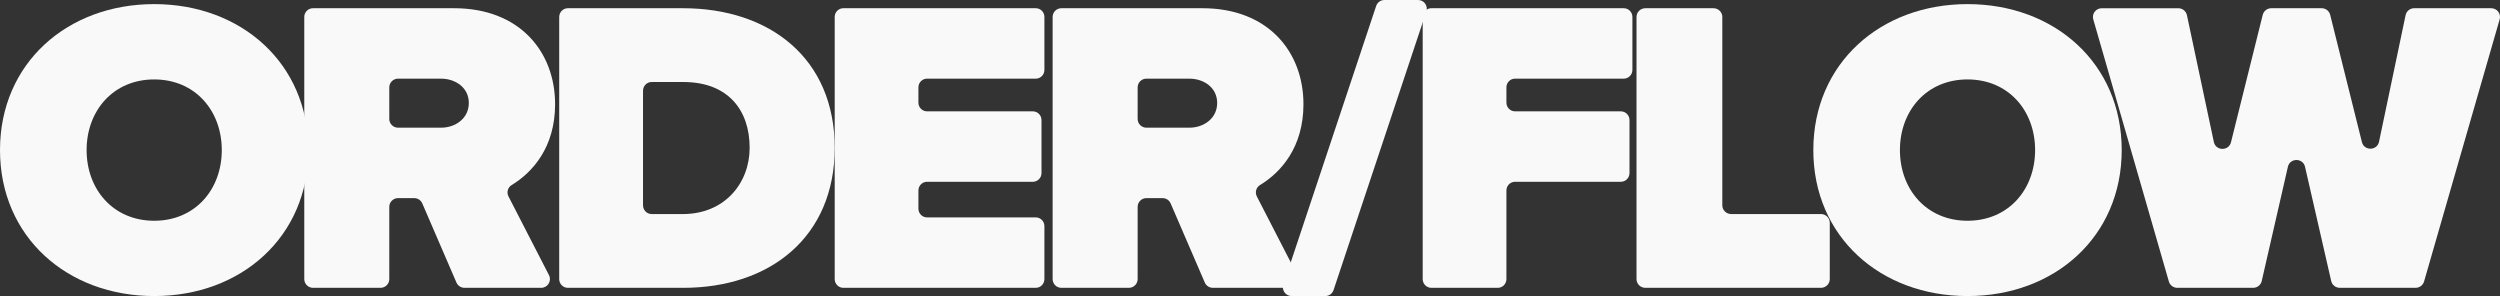
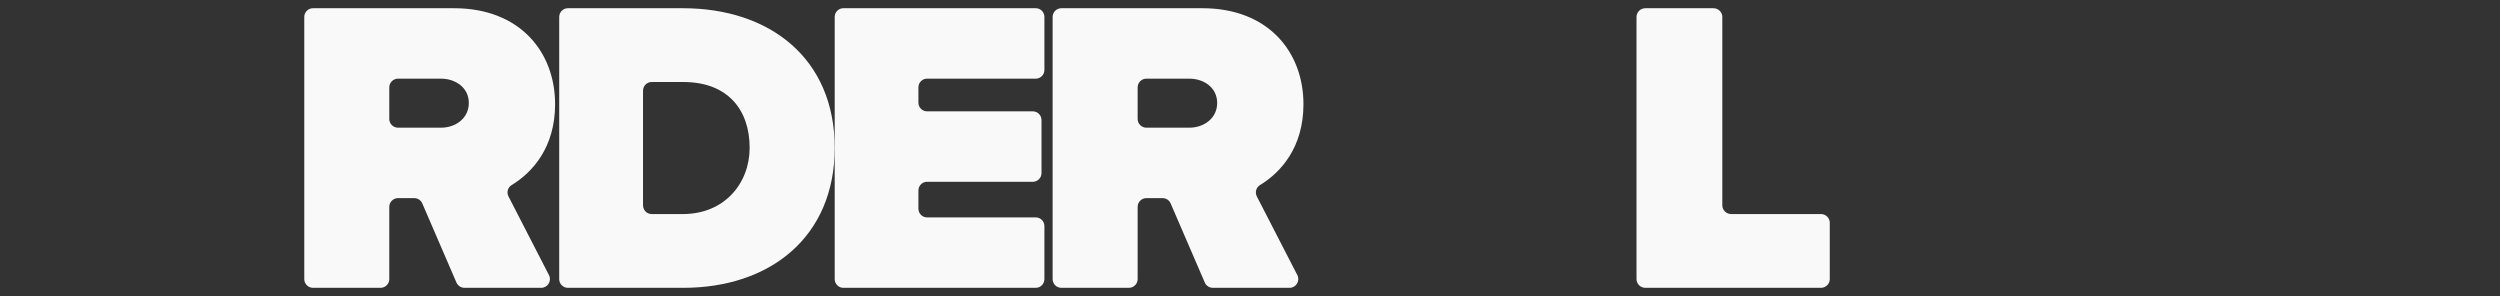
<svg xmlns="http://www.w3.org/2000/svg" width="608" height="72" viewBox="0 0 608 72" fill="none">
  <rect x="0" y="0" width="608" height="72" fill="#333333" stroke="none" />
-   <path d="M37.5 1C58.664 1 75 15.407 75 36.5C75 57.593 58.664 72 37.5 72C16.336 72 0 57.597 0 36.5C0 15.403 16.336 1 37.5 1ZM37.5 19.317C27.533 19.317 21.062 26.933 21.062 36.5C21.062 46.067 27.533 53.687 37.5 53.687C47.467 53.687 53.938 46.071 53.938 36.5C53.938 26.929 47.467 19.317 37.5 19.317Z" fill="#F9F9F9" />
  <path d="M100.741 48.182H96.807C95.63 48.182 94.674 49.134 94.674 50.306V67.876C94.674 69.049 93.719 70 92.542 70H76.132C74.955 70 74 69.049 74 67.876V4.124C74 2.952 74.955 2 76.132 2H110.437C126.402 2 135 12.602 135 25.346C135 35.854 129.49 41.938 124.443 44.998C123.491 45.575 123.157 46.785 123.664 47.774L133.511 66.906C134.237 68.318 133.206 70 131.615 70H112.968C112.114 70 111.347 69.494 111.008 68.715L102.7 49.471C102.366 48.692 101.595 48.186 100.741 48.186V48.182ZM107.262 19.127H96.807C95.63 19.127 94.674 20.079 94.674 21.251V28.931C94.674 30.104 95.63 31.055 96.807 31.055H107.262C110.741 31.055 114.017 28.811 114.017 25.043C114.017 21.274 110.741 19.131 107.262 19.131V19.127Z" fill="#F9F9F9" />
  <path d="M136.004 4.124C136.004 2.952 136.945 2 138.106 2H166.07C187.26 2 203 14.236 203 35.949C203 57.663 187.26 70 166.17 70H138.102C136.942 70 136 69.048 136 67.876V4.124H136.004ZM166.07 52.059C176.259 52.059 182.314 44.514 182.314 35.949C182.314 26.775 177.068 19.945 166.17 19.945H158.484C157.324 19.945 156.382 20.897 156.382 22.069V49.934C156.382 51.107 157.324 52.059 158.484 52.059H166.067H166.07Z" fill="#F9F9F9" />
  <path d="M205.1 2H251.9C253.059 2 254 2.952 254 4.124V17.003C254 18.176 253.059 19.127 251.9 19.127H225.459C224.3 19.127 223.359 20.079 223.359 21.251V24.956C223.359 26.129 224.3 27.08 225.459 27.08H251.193C252.352 27.08 253.293 28.032 253.293 29.204V42.084C253.293 43.256 252.352 44.208 251.193 44.208H225.459C224.3 44.208 223.359 45.159 223.359 46.332V50.749C223.359 51.921 224.3 52.873 225.459 52.873H251.9C253.059 52.873 254 53.824 254 54.997V67.876C254 69.049 253.059 70 251.9 70H205.1C203.941 70 203 69.049 203 67.876V4.124C203 2.952 203.941 2 205.1 2Z" fill="#F9F9F9" />
  <path d="M282.741 48.182H278.807C277.63 48.182 276.674 49.134 276.674 50.306V67.876C276.674 69.049 275.719 70 274.542 70H258.132C256.955 70 256 69.049 256 67.876V4.124C256 2.952 256.955 2 258.132 2H292.437C308.402 2 317 12.602 317 25.346C317 35.854 311.49 41.938 306.443 44.998C305.491 45.575 305.157 46.785 305.664 47.774L315.511 66.906C316.237 68.318 315.206 70 313.615 70H294.968C294.114 70 293.347 69.494 293.008 68.715L284.7 49.471C284.366 48.692 283.595 48.186 282.741 48.186V48.182ZM289.262 19.127H278.807C277.63 19.127 276.674 20.079 276.674 21.251V28.931C276.674 30.104 277.63 31.055 278.807 31.055H289.262C292.741 31.055 296.017 28.811 296.017 25.043C296.017 21.274 292.741 19.131 289.262 19.131V19.127Z" fill="#F9F9F9" />
-   <path d="M336.684 0H344.888C346.328 0 347.347 1.422 346.889 2.796L324.317 70.552C324.031 71.416 323.224 72 322.316 72H314.112C312.672 72 311.653 70.578 312.111 69.204L334.683 1.448C334.969 0.584 335.776 0 336.684 0Z" fill="#F9F9F9" />
-   <path d="M348.1 2H394.9C396.059 2 397 2.952 397 4.124V17.003C397 18.176 396.059 19.127 394.9 19.127H368.459C367.3 19.127 366.359 20.079 366.359 21.251V24.956C366.359 26.129 367.3 27.08 368.459 27.08H394.193C395.352 27.08 396.293 28.032 396.293 29.204V42.084C396.293 43.256 395.352 44.208 394.193 44.208H368.459C367.3 44.208 366.359 45.159 366.359 46.332V67.876C366.359 69.049 365.419 70 364.259 70H348.1C346.941 70 346 69.049 346 67.876V4.124C346 2.952 346.941 2 348.1 2Z" fill="#F9F9F9" />
  <path d="M400.152 2H416.713C417.902 2 418.866 2.952 418.866 4.124V49.931C418.866 51.103 419.83 52.055 421.018 52.055H442.848C444.036 52.055 445 53.007 445 54.179V67.876C445 69.048 444.036 70 442.848 70H400.152C398.964 70 398 69.048 398 67.876V4.124C398 2.952 398.964 2 400.152 2Z" fill="#F9F9F9" />
-   <path d="M478.5 1C499.664 1 516 15.407 516 36.5C516 57.593 499.664 72 478.5 72C457.336 72 441 57.593 441 36.5C441 15.407 457.336 1 478.5 1ZM478.5 19.317C468.533 19.317 462.062 26.933 462.062 36.5C462.062 46.067 468.533 53.687 478.5 53.687C488.467 53.687 494.938 46.071 494.938 36.5C494.938 26.929 488.467 19.317 478.5 19.317Z" fill="#F9F9F9" />
-   <path d="M556.416 40.57L550.052 68.348C549.829 69.314 548.965 70 547.966 70H529.523C528.568 70 527.731 69.371 527.467 68.46L509.084 4.712C508.692 3.356 509.718 2.004 511.14 2.004H529.768C530.779 2.004 531.65 2.708 531.862 3.69L538.407 34.524C538.874 36.73 542.028 36.787 542.575 34.595L550.297 3.615C550.535 2.667 551.391 2 552.372 2H564.628C565.613 2 566.469 2.667 566.703 3.615L574.414 34.547C574.961 36.738 578.118 36.682 578.582 34.468L585.04 3.69C585.248 2.704 586.119 2 587.134 2H605.86C607.282 2 608.308 3.352 607.916 4.708L589.533 68.457C589.269 69.367 588.432 69.996 587.477 69.996H569.034C568.035 69.996 567.171 69.311 566.948 68.344L560.584 40.567C560.079 38.364 556.917 38.364 556.412 40.567L556.416 40.57Z" fill="#F9F9F9" />
</svg>